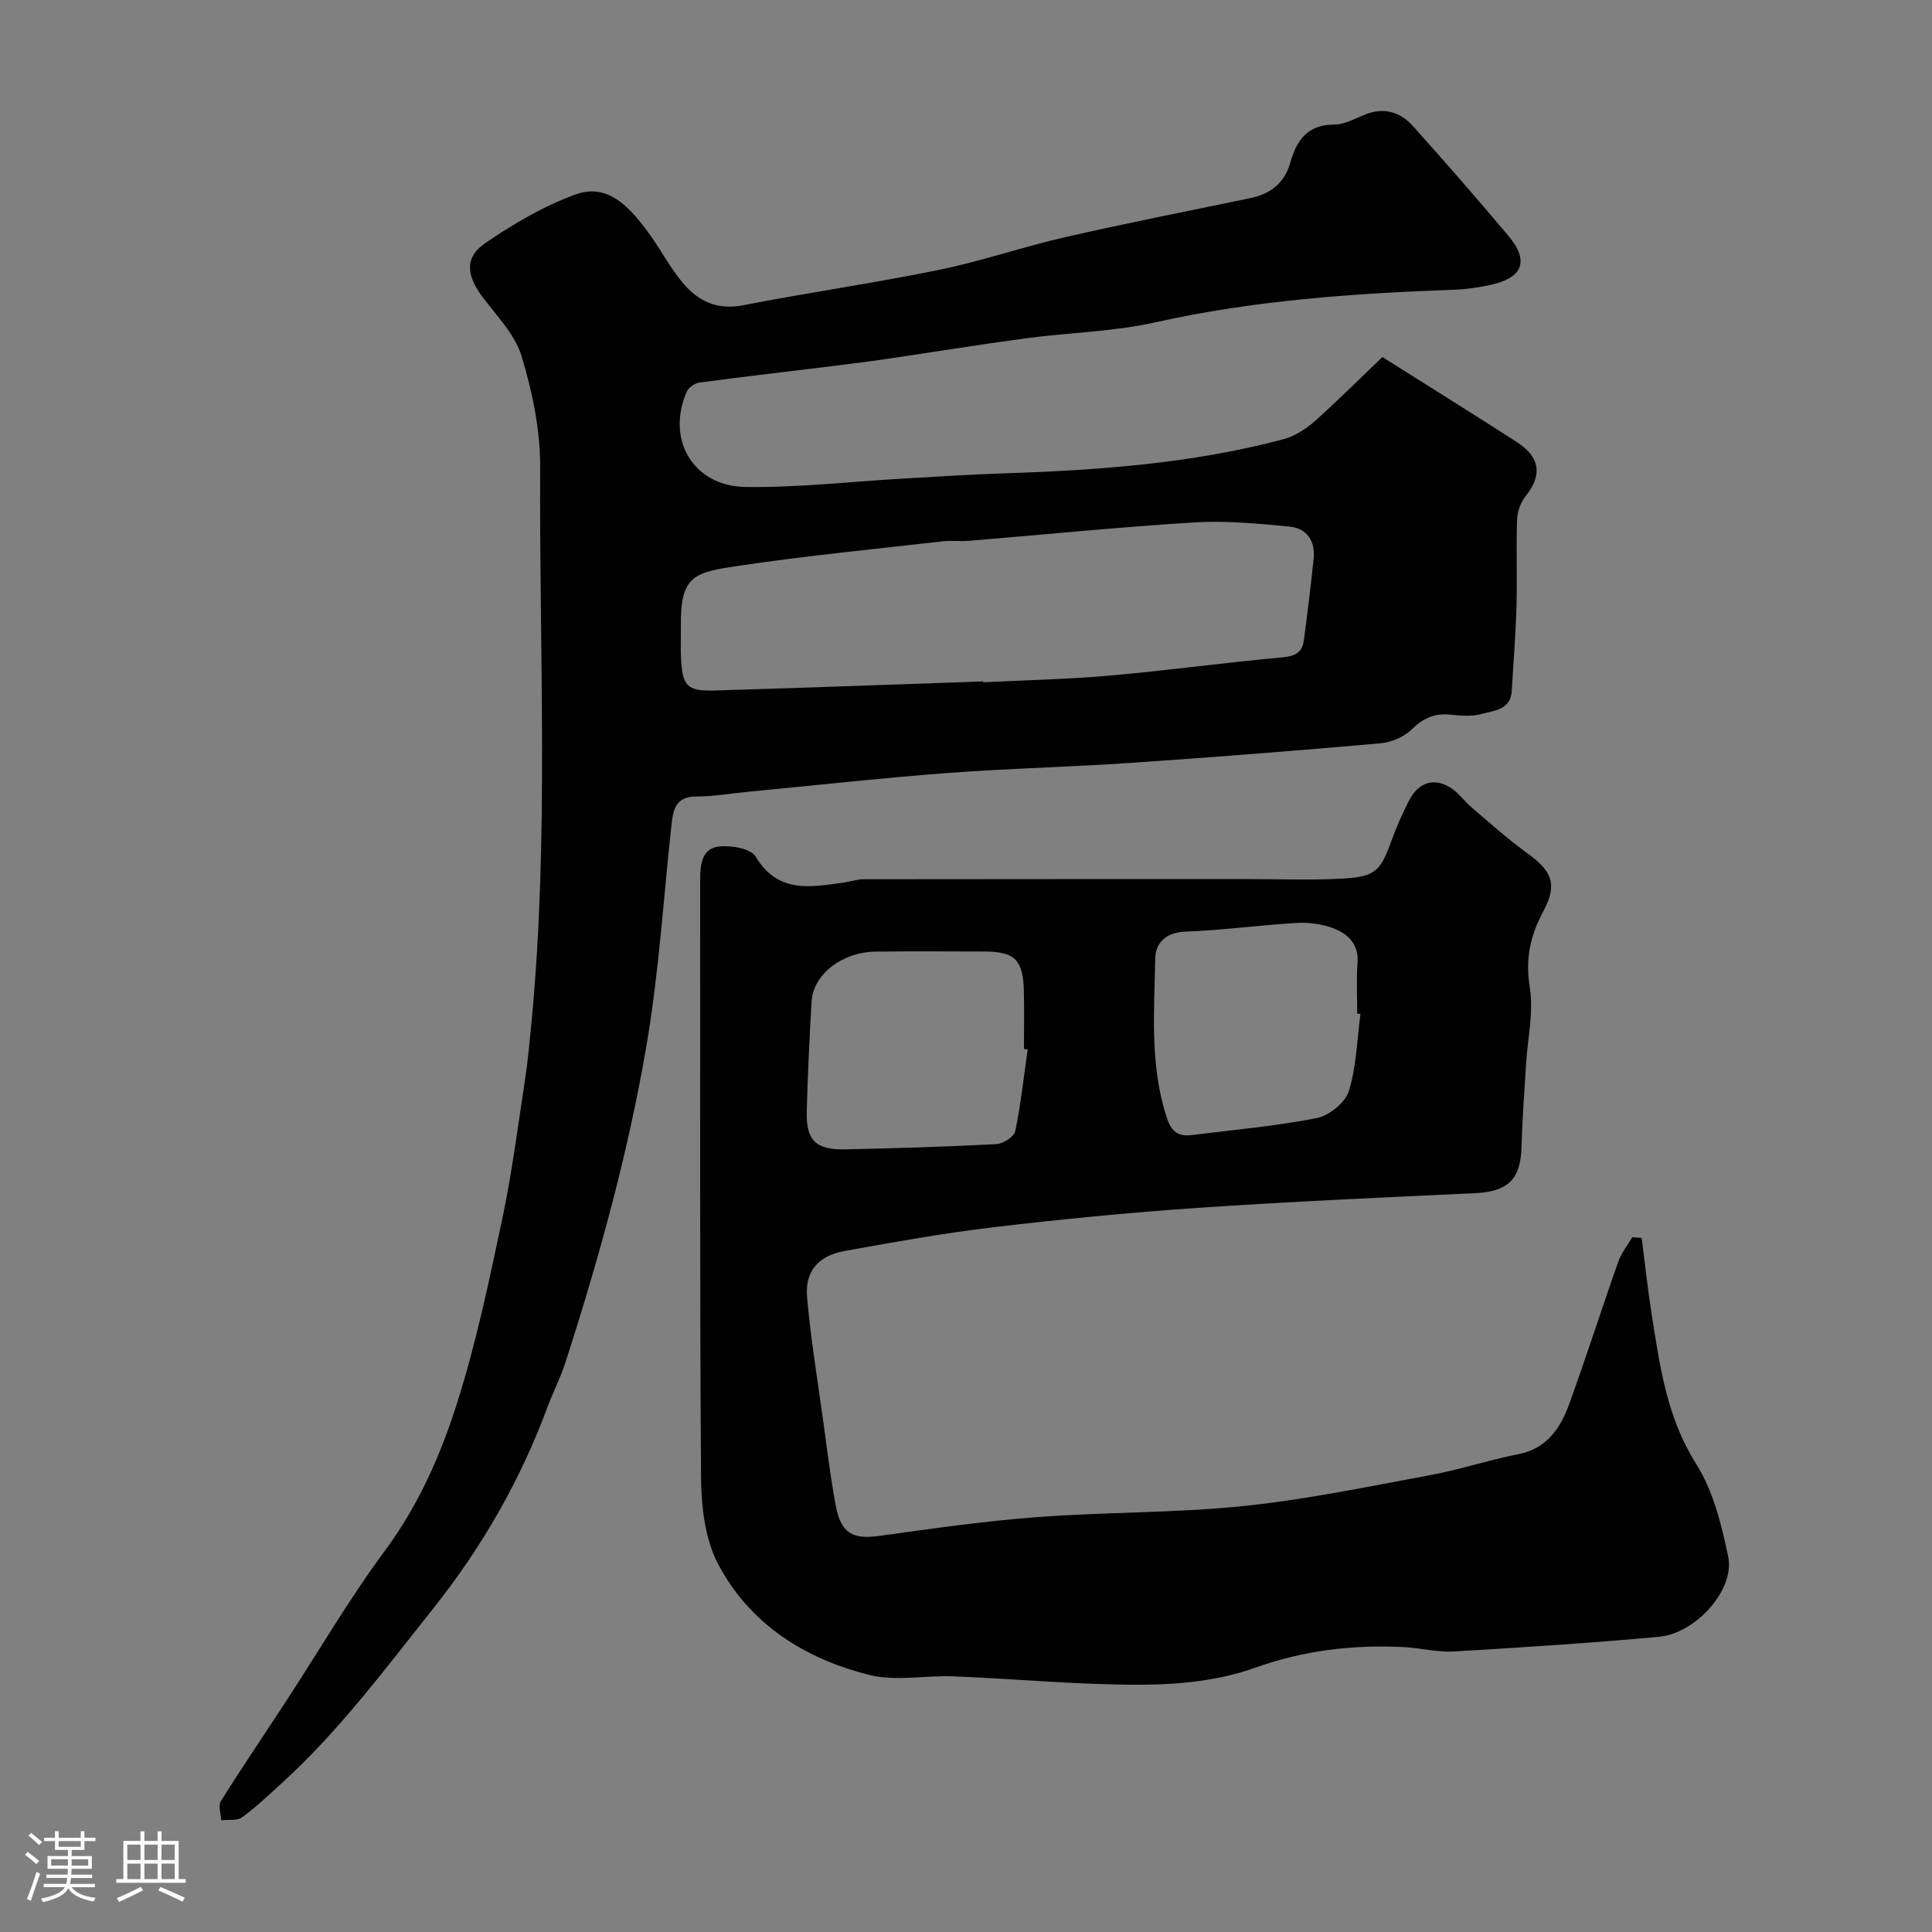
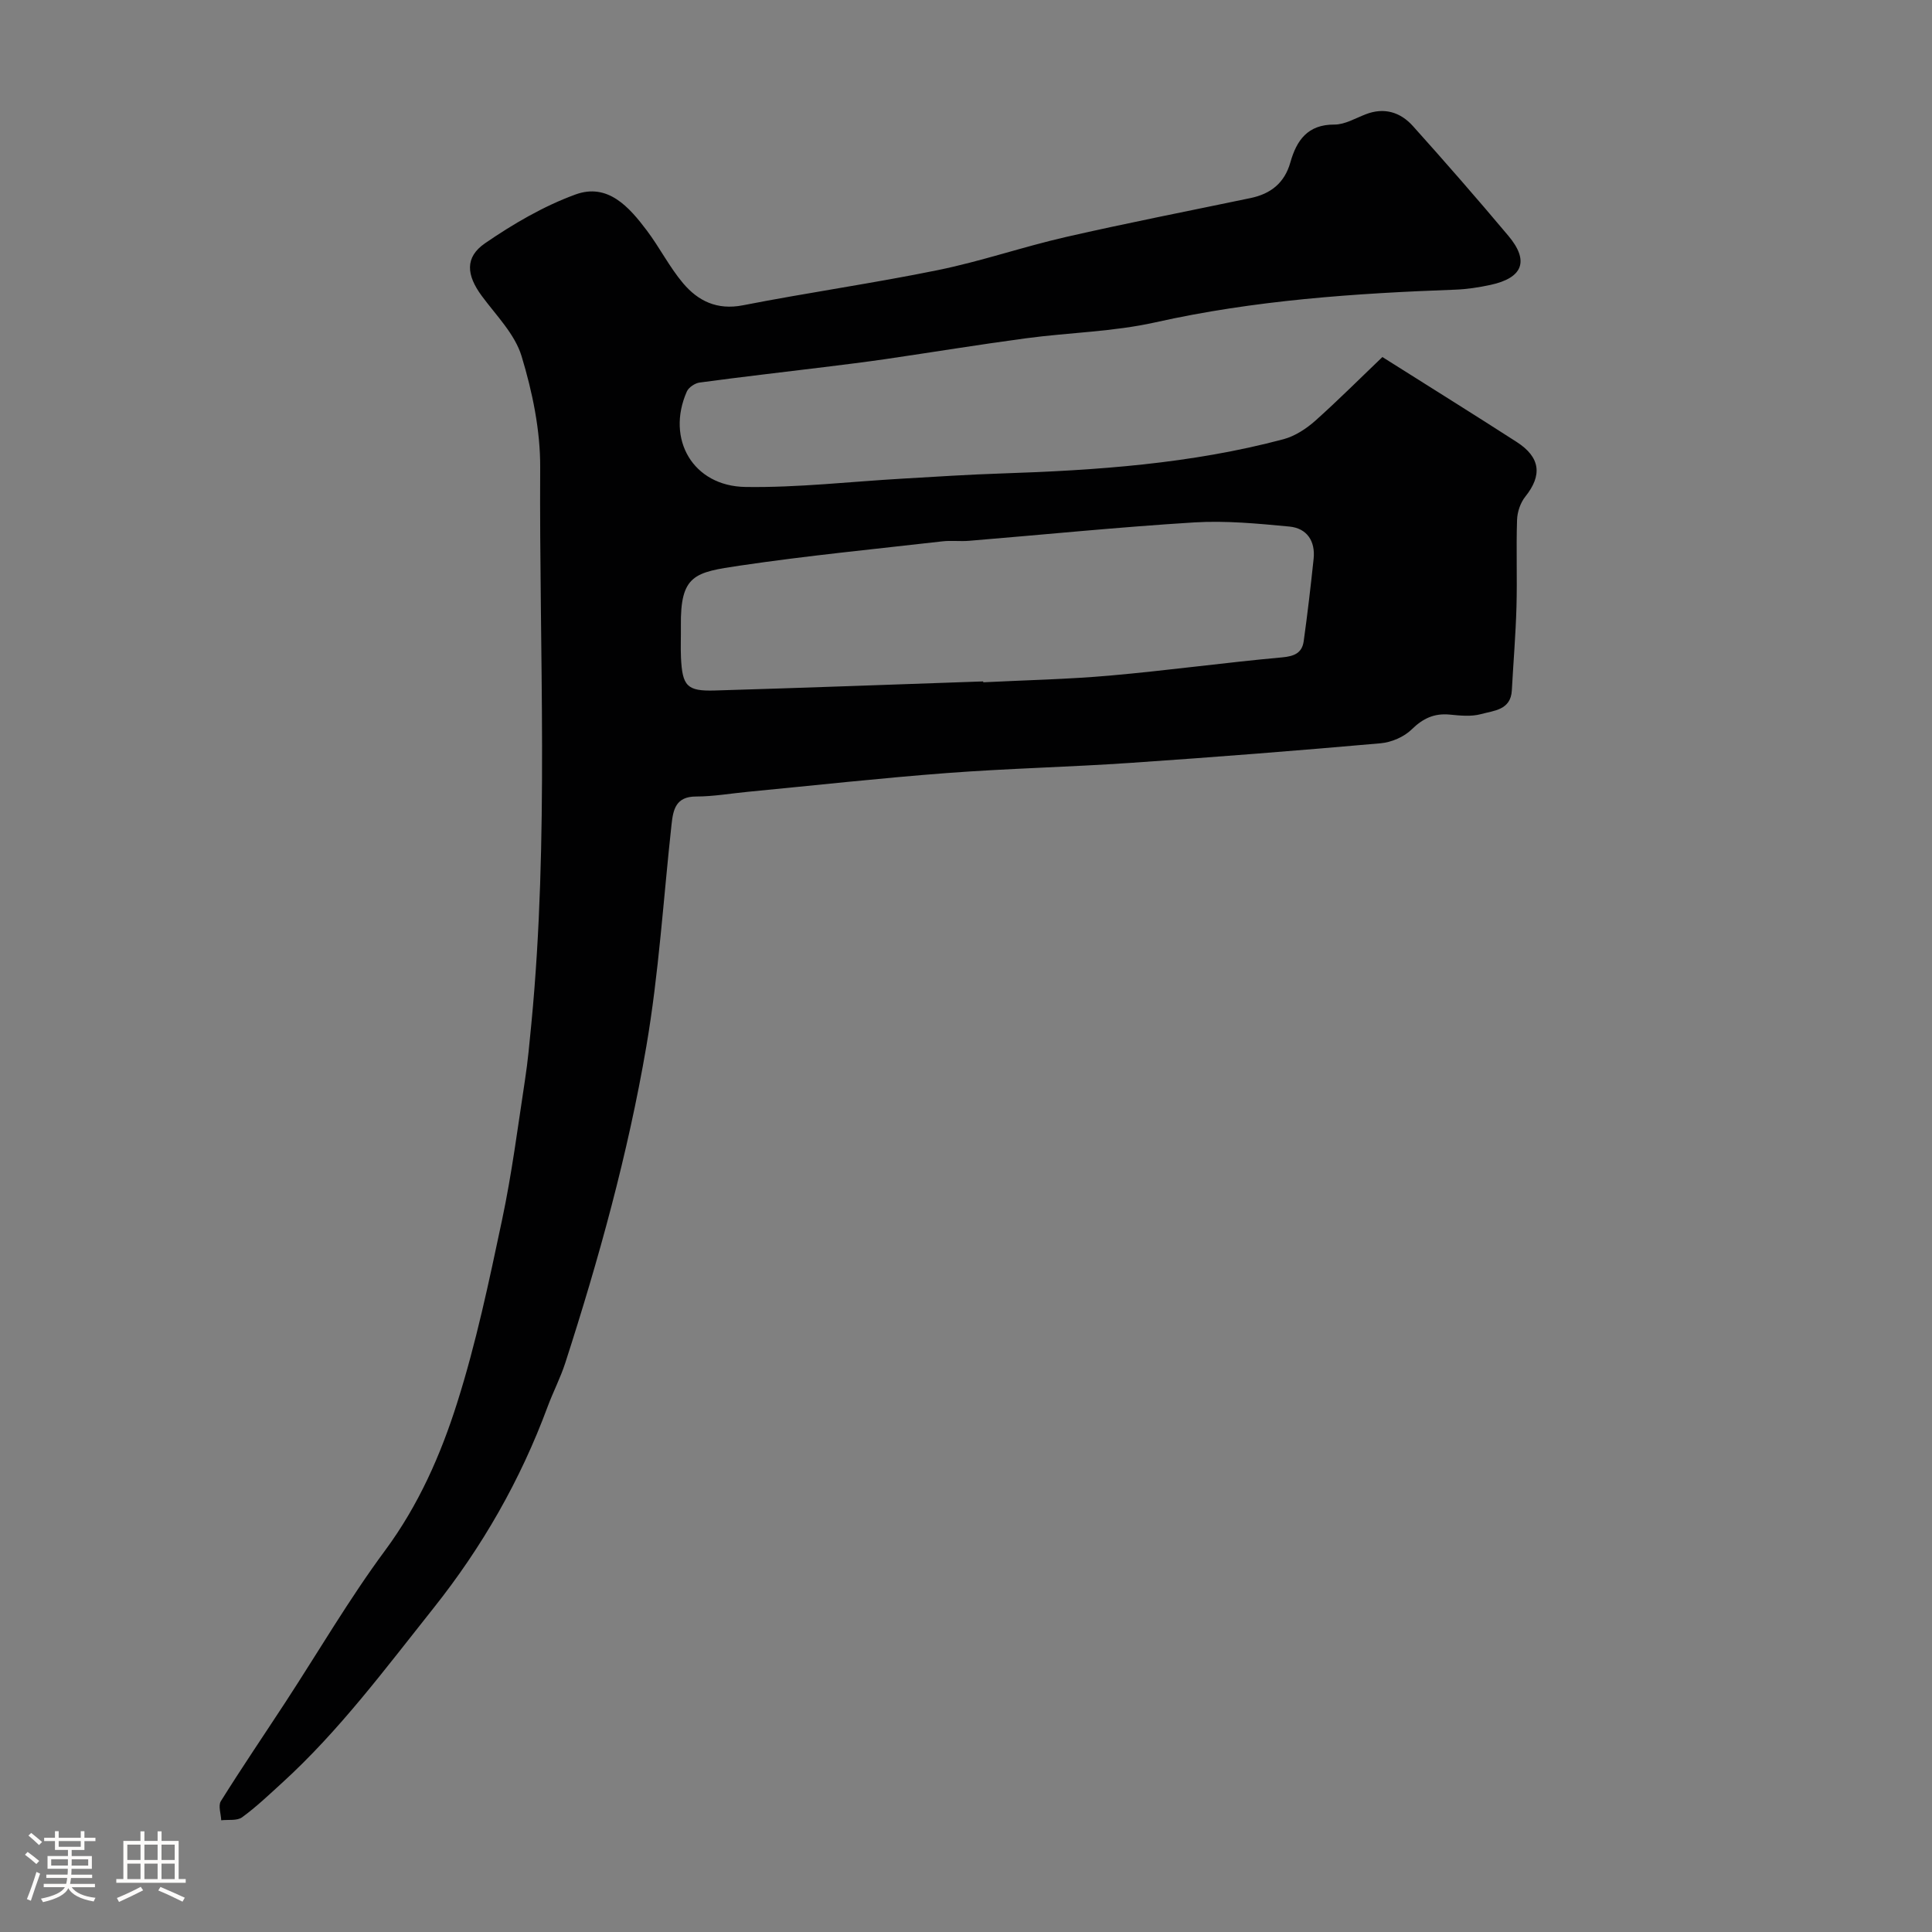
<svg xmlns="http://www.w3.org/2000/svg" enable-background="new 0 0 400 400" viewBox="0 0 400 400">
  <rect x="0" y="0" width="400" height="400" fill="#808080" stroke="none" />
  <path d="m5.17 384 .55-.58c.85.61 1.65 1.24 2.4 1.87l-.59.64c-.83-.73-1.62-1.38-2.36-1.93m1.22 9.53-.82-.34c.71-1.76 1.37-3.64 1.98-5.63.24.13.5.25.76.36-.6 1.67-1.24 3.54-1.92 5.61m-.5-13.5.57-.54c.56.44 1.31 1.06 2.26 1.87l-.64.64c-.68-.66-1.41-1.32-2.19-1.97m3.25.46h2.24v-1.36h.77v1.36h4.57v-1.36h.76v1.36h2.28v.69h-2.28v1.84h-2.64v1.26h4.18v2.64h-4.21c0 .45-.02.86-.05 1.21h4.32v.69h-4.38c-.04.34-.1.75-.19 1.22h5.15v.69h-4.82c.87 1.19 2.51 1.92 4.93 2.19-.17.31-.3.57-.37.76-2.77-.49-4.52-1.41-5.26-2.76-.56 1.26-2.3 2.23-5.24 2.9-.12-.24-.26-.48-.43-.72 2.73-.55 4.38-1.34 4.96-2.38h-4.38v-.69h4.65c.1-.38.17-.79.21-1.22h-4.32v-.69h4.4c.03-.34.05-.75.05-1.21h-4.2v-2.64h4.23v-1.26h-2.69v-1.84h-2.24zm1.46 4.46v1.29h3.45c.01-.4.02-.57.01-.53v-.32-.45h-3.46zm1.55-2.59h4.57v-1.19h-4.57zm6.11 2.59h-3.42v.77c-.01.19-.01.37-.02.53h3.44v-1.29z" fill="#fcfbfa" />
  <path d="m32.63 379.16h.82v1.98h3.54v7.89h1.46v.78h-14.37v-.78h1.46v-7.89h3.54v-1.98h.82v1.98h2.73zm-3.49 11.48.5.73c-1.61.82-3.28 1.63-5 2.41-.13-.27-.28-.55-.44-.82 1.75-.72 3.4-1.49 4.94-2.32m-2.78-5.55h2.73v-3.18h-2.73zm0 3.95h2.73v-3.2h-2.73zm3.54-3.95h2.73v-3.18h-2.73zm0 3.95h2.73v-3.2h-2.73zm7.89 4.68c-1.84-.92-3.51-1.7-5.02-2.32l.45-.73c1.89.8 3.57 1.55 5.04 2.23zm-1.62-11.81h-2.73v3.18h2.73zm-2.73 7.13h2.73v-3.2h-2.73z" fill="#fcfbfa" />
  <g fill="#010102">
    <path d="m286.21 73.92c9.93 6.27 18.9 11.85 27.78 17.57 4.96 3.19 5.35 6.91 1.81 11.33-1.02 1.27-1.66 3.18-1.71 4.82-.2 5.99.05 12-.12 17.99-.16 5.77-.65 11.53-.96 17.3-.22 4.11-3.75 4.19-6.39 4.92-2.02.55-4.32.31-6.46.1-3.22-.31-5.55.78-7.89 3.07-1.59 1.56-4.19 2.67-6.44 2.87-17.21 1.52-34.44 2.88-51.68 4.05-12.68.87-25.41 1.15-38.08 2.11-13.75 1.04-27.46 2.56-41.19 3.88-3.59.34-7.18.98-10.77.98-4.21 0-4.74 2.71-5.08 5.83-1.68 15.32-2.62 30.77-5.22 45.94-3.81 22.24-9.84 44.02-16.78 65.51-1 3.09-2.52 6-3.65 9.05-5.63 15.2-13.52 29.01-23.67 41.76-9.97 12.52-19.48 25.36-31.37 36.18-2.68 2.44-5.32 4.96-8.23 7.08-1.04.75-2.85.44-4.31.61-.05-1.33-.66-3.01-.08-3.95 4.32-6.91 8.9-13.65 13.36-20.47 6.86-10.51 13.21-21.39 20.66-31.46 6.92-9.36 11.5-19.76 14.91-30.55 3.92-12.36 6.6-25.14 9.29-37.84 2.03-9.57 3.27-19.31 4.75-28.99.6-3.89.95-7.82 1.33-11.74 3.68-38.31 1.6-76.71 1.82-115.08.04-7.71-1.61-15.66-3.86-23.07-1.39-4.57-5.27-8.43-8.24-12.46-3.17-4.3-3.55-7.99.69-10.9 5.82-4 12.11-7.68 18.71-10.09 6.7-2.45 11.12 2.59 14.8 7.48 2.64 3.51 4.65 7.52 7.46 10.86 3.12 3.71 7.06 5.64 12.4 4.6 13.44-2.63 27.03-4.56 40.44-7.3 8.9-1.82 17.56-4.81 26.43-6.84 12.69-2.9 25.48-5.4 38.23-8.06 4.18-.87 7.05-3.11 8.26-7.4 1.28-4.54 3.57-7.85 9.11-7.82 2.15.01 4.34-1.3 6.46-2.12 3.86-1.51 7.22-.44 9.79 2.42 6.71 7.47 13.31 15.04 19.77 22.73 4.37 5.2 3.02 8.72-3.72 10.17-2.38.51-4.82.89-7.25.98-20.86.76-41.6 2.18-62.08 6.76-8.75 1.96-17.9 2.11-26.83 3.31-9.71 1.3-19.39 2.89-29.09 4.31-4.21.61-8.43 1.13-12.65 1.65-8.61 1.06-17.22 2.04-25.82 3.2-.97.13-2.27 1-2.65 1.86-4.35 9.86 1.27 19.61 12.16 19.76 10.86.16 21.73-1.11 32.6-1.73 6.76-.39 13.53-.84 20.3-1.06 19.71-.65 39.34-2 58.49-7.1 2.38-.64 4.72-2.18 6.59-3.84 4.87-4.36 9.51-9.01 13.87-13.17zm-82.65 67.16c0 .06.01.12.01.18 8.75-.44 17.52-.62 26.24-1.39 11.91-1.05 23.76-2.69 35.66-3.77 2.56-.23 4.12-.95 4.45-3.37.79-5.66 1.45-11.34 2.05-17.02.39-3.69-1.39-6.34-5-6.69-6.55-.62-13.18-1.26-19.72-.86-15.56.96-31.09 2.53-46.64 3.81-1.82.15-3.68-.1-5.49.11-13.98 1.6-27.99 2.96-41.9 5.02-9.38 1.39-12.4 1.87-12.25 12.57.03 2.16-.08 4.33.02 6.49.28 5.9 1.25 6.97 7.01 6.8 18.54-.55 37.05-1.24 55.56-1.88z" />
-     <path d="m339.89 256.3c.7 5.41 1.28 10.84 2.13 16.23 1.68 10.58 3.13 21.04 9.16 30.57 3.54 5.6 5.26 12.61 6.63 19.23 1.4 6.78-6.69 15.86-14.39 16.56-14.11 1.28-28.25 2.2-42.4 3.03-3.4.2-6.86-.72-10.3-.9-10.59-.54-20.78.65-30.99 4.31-7.23 2.59-15.39 3.43-23.15 3.47-13.02.07-26.05-1.2-39.08-1.73-5.84-.24-11.98 1.08-17.49-.29-13.42-3.34-24.88-10.59-31.4-23.1-2.73-5.24-3.43-12-3.47-18.08-.29-41.16-.13-82.32-.18-123.49 0-3.19.37-6.45 3.92-6.85 2.49-.28 6.56.41 7.56 2.08 4.58 7.65 11.28 6.35 18.09 5.41 1.45-.2 2.89-.71 4.34-.71 26.69-.04 53.37-.03 80.06-.03 6.03 0 12.07.23 18.09-.06 7.43-.35 8.65-1.14 11.04-7.81 1.04-2.91 2.31-5.75 3.73-8.5 2-3.88 5.48-4.76 8.94-2.27 1.47 1.06 2.56 2.62 3.95 3.8 3.8 3.23 7.52 6.58 11.55 9.5 5.03 3.64 6.33 6.34 3.3 11.99-2.74 5.13-3.75 9.92-2.8 15.81.82 5.08-.45 10.49-.77 15.76-.35 5.77-.79 11.53-.95 17.3-.19 6.7-2.87 9.2-9.68 9.51-19.14.88-38.29 1.74-57.4 3.04-14.09.96-28.17 2.34-42.2 4-10.36 1.23-20.66 3.08-30.93 4.94-5.36.97-8.16 4.19-7.71 9.48.73 8.46 2.13 16.86 3.29 25.29.82 5.98 1.54 11.98 2.65 17.91 1.08 5.8 3.54 7.05 9.05 6.29 10.86-1.51 21.75-3.07 32.68-3.89 14.17-1.07 28.46-.83 42.58-2.28 12.96-1.33 25.79-4.01 38.62-6.38 6.19-1.14 12.22-3.15 18.4-4.37 5.99-1.18 8.74-5.46 10.56-10.47 3.54-9.77 6.7-19.67 10.16-29.47.63-1.77 1.9-3.32 2.87-4.97.65.05 1.3.1 1.94.14zm-127.12-39.02c-.26-.03-.51-.07-.77-.1 0-4 .08-8-.02-11.99-.16-6.5-1.91-8.18-8.21-8.19-7.5 0-14.99-.09-22.49.02-6.97.1-12.92 4.74-13.25 10.32-.44 7.59-.8 15.19-1 22.79-.15 5.98 1.84 7.95 7.98 7.83 10.43-.21 20.86-.54 31.28-1.08 1.4-.07 3.66-1.52 3.9-2.67 1.16-5.58 1.77-11.27 2.58-16.93zm68.89-7.33c-.22-.03-.44-.05-.66-.08 0-3.5-.21-7.01.06-10.49.29-3.81-1.87-5.95-4.83-7.12-2.37-.93-5.14-1.32-7.69-1.18-7.71.44-15.38 1.53-23.09 1.8-4.09.14-6.22 2.4-6.27 5.55-.2 11.01-1.16 22.1 2.38 32.93 1.02 3.12 2.47 3.98 5.29 3.63 8.61-1.08 17.28-1.83 25.77-3.5 2.56-.5 5.9-3.21 6.64-5.6 1.58-5.06 1.69-10.6 2.4-15.94z" />
  </g>
</svg>